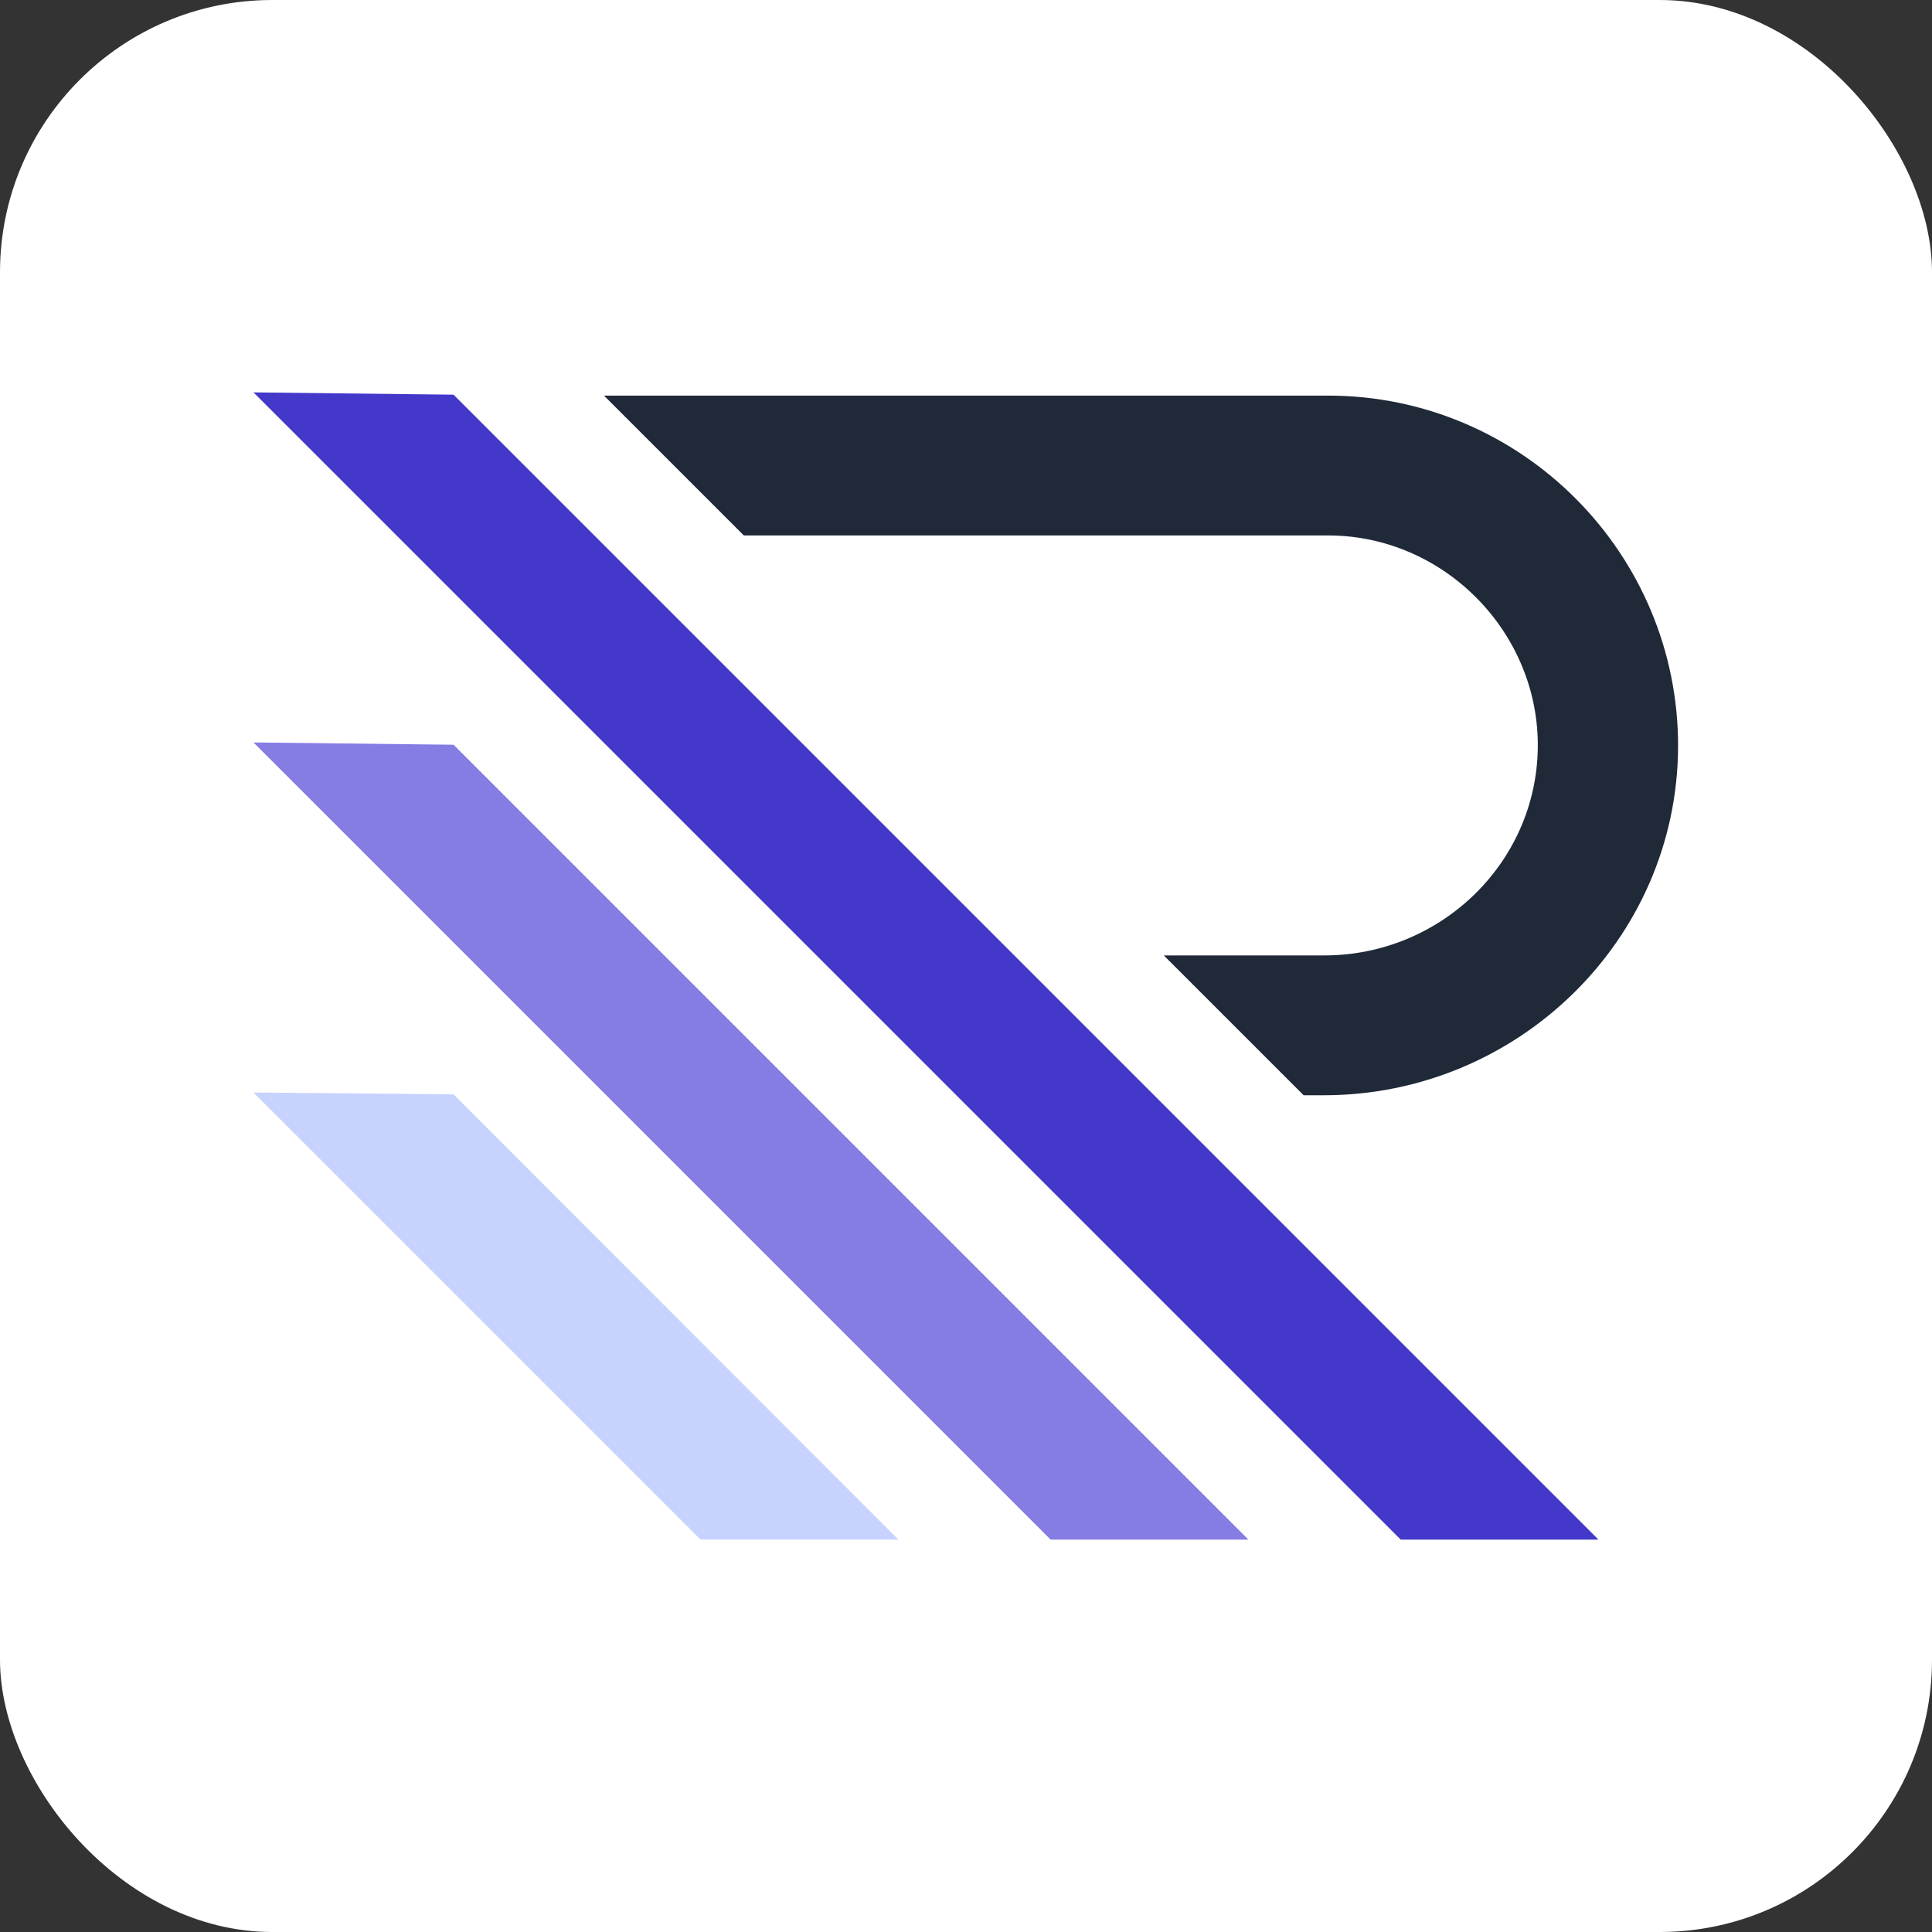
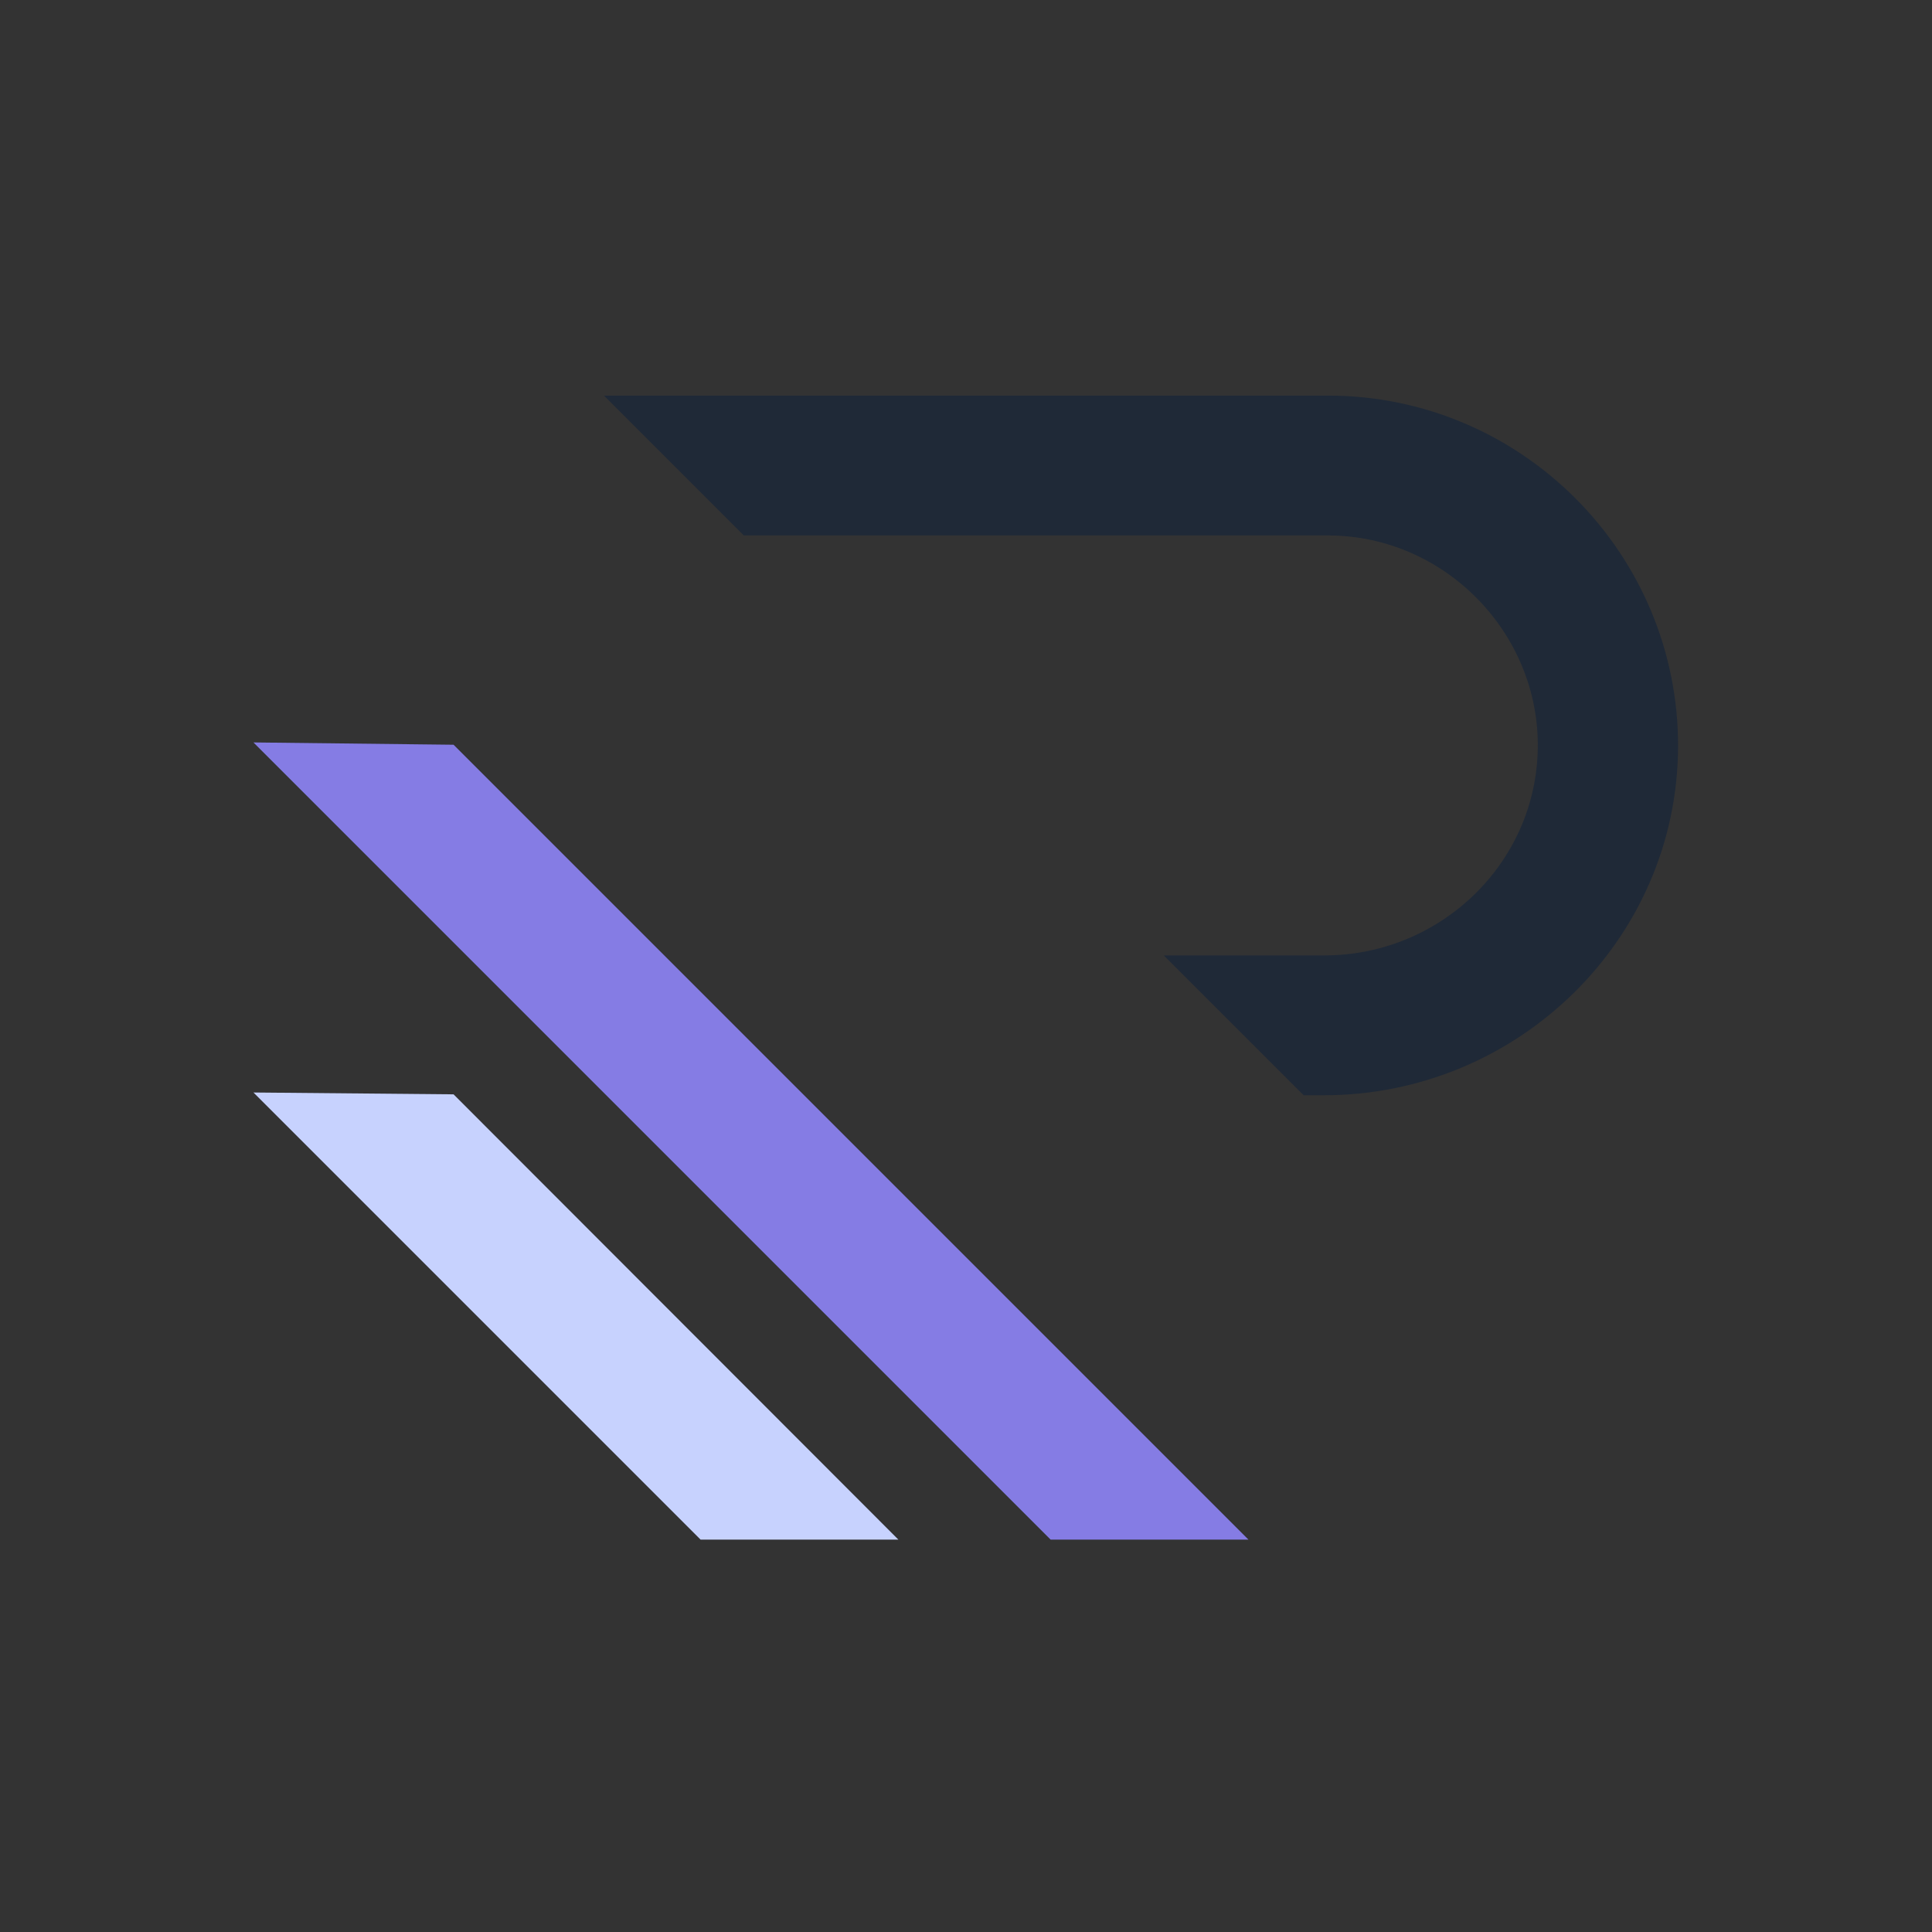
<svg xmlns="http://www.w3.org/2000/svg" id="Ebene_2" data-name="Ebene 2" viewBox="0 0 42 42">
  <rect x="0" y="0" width="42" height="42" fill="#333333" stroke="none" />
  <defs>
    <style>
      .cls-1 {
        fill: #c7d2fe;
      }

      .cls-1, .cls-2, .cls-3, .cls-4, .cls-5 {
        stroke-width: 0px;
      }

      .cls-2 {
        fill: #857ce4;
      }

      .cls-3 {
        fill: #1f2937;
      }

      .cls-4 {
        fill: #fff;
      }

      .cls-5 {
        fill: #4338ca;
      }
    </style>
  </defs>
  <g id="Ebene_1-2" data-name="Ebene 1">
    <g>
-       <rect class="cls-4" width="42" height="42" rx="5.92" ry="5.92" />
      <polygon class="cls-1" points="19.53 33.47 15.23 33.47 5.51 23.75 9.86 23.79 19.53 33.47" />
      <polygon class="cls-2" points="27.14 33.47 22.84 33.47 5.51 16.14 9.86 16.19 27.14 33.47" />
-       <polygon class="cls-5" points="34.75 33.47 30.45 33.47 5.51 8.53 9.86 8.58 34.75 33.47" />
      <path class="cls-3" d="M36.48,16.24c-.02,4.2-3.5,7.57-7.7,7.57h-.44s0,0,0,0l-3.04-3.04s0,0,0,0h3.49c2.51,0,4.6-1.99,4.64-4.5s-2.03-4.63-4.56-4.63h-12.7s0,0,0,0l-3.04-3.04s0,0,0,0h15.74c4.21,0,7.63,3.44,7.61,7.65Z" />
    </g>
  </g>
</svg>